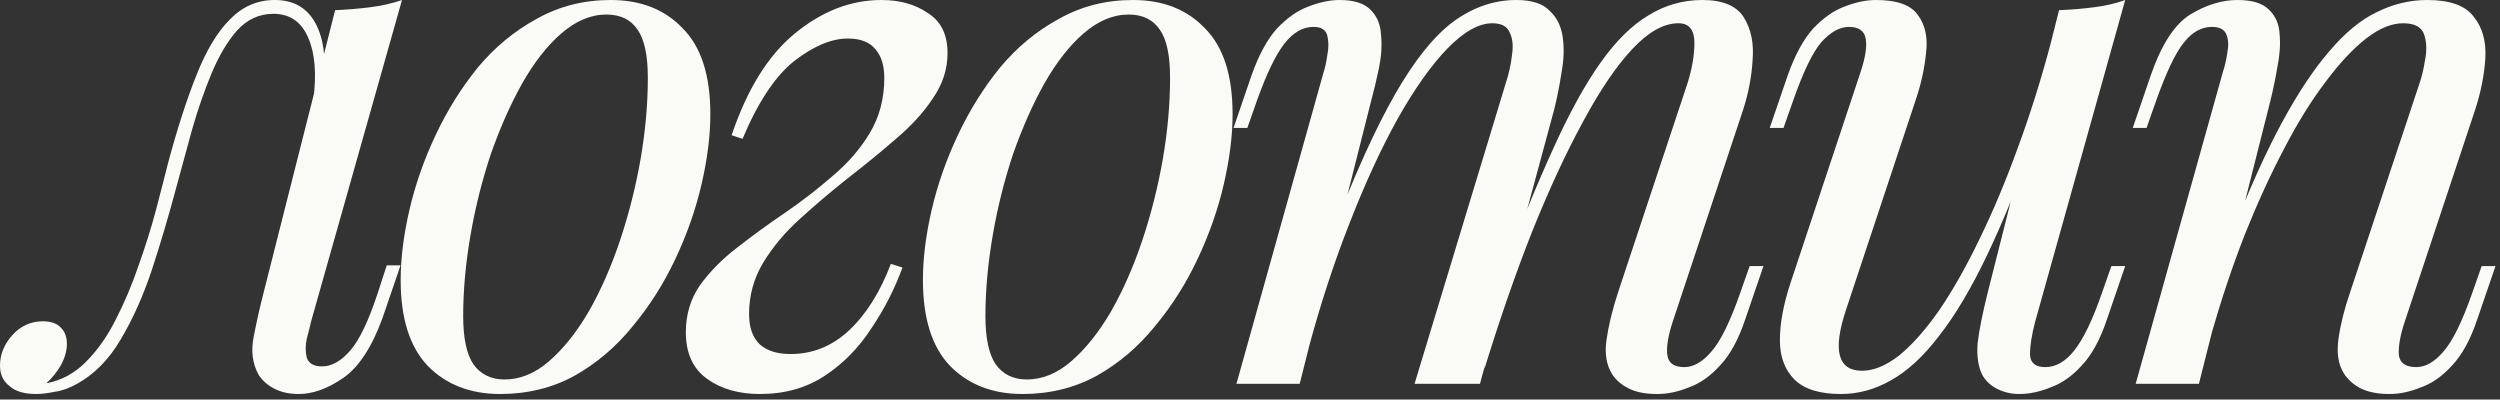
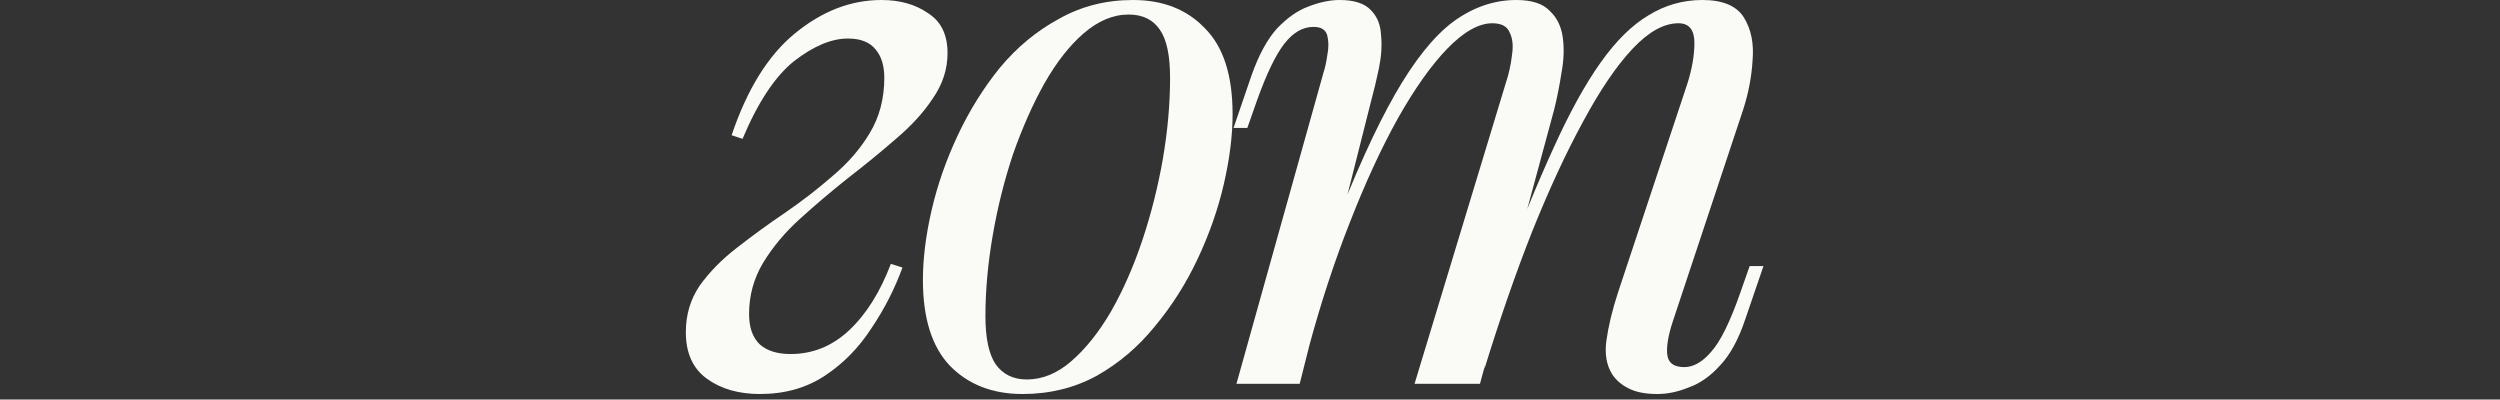
<svg xmlns="http://www.w3.org/2000/svg" width="413" height="66" viewBox="0 0 413 66" fill="none">
  <rect x="0" y="0" width="413" height="66" fill="#333333" stroke="none" />
-   <path d="M51.4 53.081C51.24 53.802 50.999 54.762 50.679 55.963C50.439 57.084 50.439 58.125 50.679 59.086C50.999 60.047 51.84 60.527 53.201 60.527C54.803 60.527 56.364 59.646 57.885 57.885C59.406 56.123 60.927 52.921 62.448 48.277L63.889 43.834H66.171L63.169 52.601C61.408 57.404 59.246 60.687 56.684 62.448C54.122 64.21 51.68 65.09 49.358 65.09C47.837 65.09 46.516 64.81 45.395 64.25C44.274 63.689 43.394 62.929 42.753 61.968C41.712 60.127 41.432 58.005 41.913 55.603C42.393 53.121 42.953 50.639 43.594 48.157L55.363 1.681C57.284 1.601 59.206 1.441 61.127 1.201C63.049 0.961 64.81 0.56 66.412 0L51.4 53.081ZM7.806 63.289C10.208 62.809 12.33 61.648 14.171 59.806C16.093 57.885 17.734 55.563 19.095 52.841C20.536 50.039 21.777 47.117 22.818 44.074C23.939 40.952 24.899 37.909 25.7 34.947C26.5 31.905 27.181 29.263 27.741 27.021C29.263 21.337 30.824 16.493 32.425 12.49C34.026 8.407 35.868 5.324 37.949 3.243C40.031 1.081 42.513 0 45.395 0C48.678 0 50.999 1.441 52.361 4.323C53.722 7.206 53.962 11.008 53.081 15.732L51.76 16.453C52.321 12.21 52.04 8.807 50.919 6.245C49.799 3.603 47.877 2.282 45.155 2.282C42.833 2.282 40.832 3.202 39.15 5.044C37.549 6.885 36.148 9.247 34.947 12.129C33.746 15.012 32.665 18.134 31.705 21.497C30.824 24.779 29.983 27.862 29.183 30.744C27.902 35.547 26.541 40.151 25.099 44.554C23.658 48.878 21.937 52.721 19.936 56.084C18.014 59.366 15.612 61.808 12.73 63.409C11.449 64.13 10.208 64.57 9.007 64.73C7.806 64.97 6.805 65.09 6.005 65.09C4.003 65.09 2.522 64.65 1.561 63.769C0.52 62.969 0 61.848 0 60.407C0 58.565 0.681 56.884 2.042 55.363C3.403 53.842 5.084 53.081 7.085 53.081C8.447 53.081 9.447 53.441 10.088 54.162C10.728 54.803 11.049 55.683 11.049 56.804C11.049 57.925 10.728 59.086 10.088 60.287C9.447 61.408 8.647 62.408 7.686 63.289C7.686 63.289 7.726 63.289 7.806 63.289Z" fill="#FAFAF7" />
-   <path d="M100.176 2.402C97.614 2.402 95.132 3.443 92.731 5.524C90.409 7.526 88.247 10.288 86.246 13.811C84.324 17.253 82.603 21.136 81.082 25.46C79.641 29.783 78.52 34.267 77.719 38.91C76.918 43.554 76.518 47.997 76.518 52.24C76.518 55.843 77.079 58.485 78.199 60.167C79.4 61.848 81.122 62.689 83.363 62.689C85.925 62.689 88.367 61.688 90.689 59.686C93.091 57.605 95.293 54.843 97.294 51.4C99.296 47.877 101.017 43.954 102.458 39.631C103.899 35.307 105.02 30.864 105.821 26.3C106.621 21.657 107.022 17.173 107.022 12.85C107.022 9.167 106.461 6.525 105.34 4.924C104.22 3.243 102.498 2.402 100.176 2.402ZM66.19 46.236C66.19 42.713 66.67 38.87 67.631 34.707C68.592 30.544 70.033 26.421 71.954 22.337C73.876 18.254 76.198 14.531 78.92 11.169C81.722 7.806 84.965 5.124 88.647 3.122C92.33 1.041 96.413 0 100.897 0C105.861 0 109.824 1.561 112.786 4.684C115.829 7.726 117.35 12.45 117.35 18.855C117.35 22.377 116.869 26.22 115.909 30.384C114.948 34.547 113.507 38.67 111.585 42.753C109.664 46.836 107.302 50.559 104.5 53.922C101.778 57.284 98.575 60.007 94.892 62.088C91.209 64.09 87.126 65.09 82.643 65.09C77.679 65.09 73.676 63.529 70.633 60.407C67.671 57.284 66.19 52.561 66.19 46.236Z" fill="#FAFAF7" />
  <path d="M130.594 58.485C134.277 58.485 137.519 57.164 140.321 54.522C143.123 51.88 145.405 48.237 147.167 43.594L149.088 44.194C147.807 47.717 146.086 51.08 143.924 54.282C141.842 57.484 139.28 60.087 136.238 62.088C133.196 64.09 129.633 65.09 125.55 65.09C122.027 65.09 119.105 64.25 116.783 62.569C114.461 60.887 113.3 58.325 113.3 54.883C113.3 52 114.061 49.438 115.582 47.197C117.183 44.955 119.225 42.873 121.707 40.952C124.269 38.95 126.911 37.029 129.633 35.187C132.435 33.266 135.077 31.224 137.559 29.062C140.121 26.901 142.163 24.539 143.684 21.977C145.285 19.335 146.086 16.293 146.086 12.85C146.086 10.848 145.605 9.287 144.645 8.166C143.684 6.965 142.163 6.365 140.081 6.365C137.359 6.365 134.397 7.606 131.194 10.088C128.072 12.57 125.23 16.853 122.668 22.938L120.866 22.337C123.428 14.731 126.911 9.127 131.314 5.524C135.798 1.841 140.561 0 145.605 0C148.648 0 151.21 0.721 153.291 2.162C155.453 3.523 156.534 5.724 156.534 8.767C156.534 11.409 155.733 13.891 154.132 16.213C152.611 18.534 150.569 20.776 148.007 22.938C145.525 25.099 142.883 27.261 140.081 29.423C137.359 31.584 134.717 33.826 132.155 36.148C129.673 38.39 127.631 40.832 126.03 43.474C124.509 46.036 123.748 48.838 123.748 51.88C123.748 54.122 124.349 55.803 125.55 56.924C126.751 57.965 128.432 58.485 130.594 58.485Z" fill="#FAFAF7" />
  <path d="M186.451 2.402C183.889 2.402 181.407 3.443 179.005 5.524C176.683 7.526 174.522 10.288 172.52 13.811C170.599 17.253 168.877 21.136 167.356 25.46C165.915 29.783 164.794 34.267 163.994 38.91C163.193 43.554 162.793 47.997 162.793 52.24C162.793 55.843 163.353 58.485 164.474 60.167C165.675 61.848 167.396 62.689 169.638 62.689C172.2 62.689 174.642 61.688 176.964 59.686C179.366 57.605 181.567 54.843 183.569 51.4C185.57 47.877 187.292 43.954 188.733 39.631C190.174 35.307 191.295 30.864 192.095 26.3C192.896 21.657 193.296 17.173 193.296 12.85C193.296 9.167 192.736 6.525 191.615 4.924C190.494 3.243 188.773 2.402 186.451 2.402ZM152.465 46.236C152.465 42.713 152.945 38.87 153.906 34.707C154.867 30.544 156.308 26.421 158.229 22.337C160.151 18.254 162.472 14.531 165.195 11.169C167.997 7.806 171.239 5.124 174.922 3.122C178.605 1.041 182.688 0 187.172 0C192.135 0 196.099 1.561 199.061 4.684C202.103 7.726 203.624 12.45 203.624 18.855C203.624 22.377 203.144 26.22 202.183 30.384C201.223 34.547 199.781 38.67 197.86 42.753C195.938 46.836 193.577 50.559 190.774 53.922C188.052 57.284 184.85 60.007 181.167 62.088C177.484 64.09 173.401 65.09 168.917 65.09C163.954 65.09 159.951 63.529 156.908 60.407C153.946 57.284 152.465 52.561 152.465 46.236Z" fill="#FAFAF7" />
  <path d="M214.707 63.409H204.259L218.67 11.889C218.91 11.169 219.11 10.248 219.27 9.127C219.51 7.926 219.51 6.845 219.27 5.885C219.03 4.924 218.269 4.443 216.988 4.443C215.227 4.443 213.626 5.364 212.185 7.206C210.744 9.047 209.222 12.21 207.621 16.693L206.06 21.136H203.778L206.781 12.37C207.981 9.007 209.383 6.445 210.984 4.684C212.665 2.922 214.386 1.721 216.148 1.081C217.989 0.36 219.711 0 221.312 0C223.714 0 225.435 0.56 226.476 1.681C227.517 2.722 228.077 4.123 228.157 5.885C228.317 7.566 228.197 9.367 227.797 11.289C227.397 13.21 226.956 15.052 226.476 16.813L214.707 63.409ZM248.693 13.931C249.253 12.249 249.614 10.648 249.774 9.127C250.014 7.606 249.894 6.365 249.414 5.404C249.013 4.363 248.053 3.843 246.531 3.843C244.29 3.843 241.808 5.244 239.086 8.046C236.444 10.768 233.721 14.611 230.919 19.575C228.197 24.459 225.555 30.183 222.993 36.748C220.431 43.233 218.149 50.199 216.148 57.645L220.111 38.43C223.794 28.822 227.236 21.216 230.439 15.612C233.641 10.008 236.844 6.005 240.046 3.603C243.329 1.201 246.812 0 250.494 0C253.056 0 254.898 0.6 256.019 1.801C257.22 2.922 257.94 4.403 258.18 6.245C258.421 8.086 258.341 10.048 257.94 12.129C257.62 14.211 257.22 16.213 256.739 18.134L244.49 63.409H233.681L248.693 13.931ZM278.716 13.931C279.517 11.449 279.917 9.167 279.917 7.085C279.917 4.924 279.037 3.843 277.275 3.843C274.873 3.843 272.351 5.244 269.709 8.046C267.067 10.848 264.345 14.851 261.543 20.055C258.741 25.18 255.939 31.224 253.136 38.19C250.414 45.075 247.772 52.681 245.21 61.007L247.972 45.635C251.095 37.309 253.977 30.264 256.619 24.499C259.261 18.654 261.863 13.931 264.425 10.328C266.987 6.725 269.629 4.123 272.351 2.522C275.073 0.841 278.036 0 281.238 0C284.601 0 286.883 0.961 288.084 2.882C289.284 4.804 289.765 7.166 289.525 9.968C289.365 12.69 288.844 15.412 287.963 18.134L276.314 53.201C275.514 55.683 275.234 57.565 275.474 58.846C275.714 60.047 276.635 60.647 278.236 60.647C279.757 60.647 281.238 59.806 282.679 58.125C284.201 56.444 285.802 53.201 287.483 48.398L289.044 43.954H291.326L288.324 52.721C287.203 56.084 285.802 58.645 284.121 60.407C282.519 62.168 280.798 63.369 278.956 64.01C277.195 64.73 275.474 65.09 273.792 65.09C271.791 65.09 270.19 64.77 268.989 64.13C267.868 63.569 266.987 62.809 266.347 61.848C265.386 60.327 265.066 58.445 265.386 56.204C265.706 53.882 266.347 51.24 267.307 48.277L278.716 13.931Z" fill="#FAFAF7" />
-   <path d="M336.552 21.857C333.67 29.863 330.908 36.628 328.266 42.153C325.624 47.677 322.982 52.12 320.34 55.483C317.778 58.846 315.136 61.288 312.414 62.809C309.772 64.33 307.009 65.09 304.127 65.09C300.605 65.09 298.043 64.29 296.441 62.689C294.84 61.087 294.039 58.926 294.039 56.204C294.039 53.481 294.6 50.399 295.721 46.956L307.37 11.889C308.17 9.487 308.451 7.646 308.21 6.365C307.97 5.084 307.05 4.443 305.448 4.443C303.927 4.443 302.406 5.284 300.885 6.965C299.444 8.647 297.882 11.889 296.201 16.693L294.64 21.136H292.358L295.36 12.37C296.561 9.007 297.962 6.445 299.564 4.684C301.245 2.922 302.966 1.721 304.728 1.081C306.569 0.36 308.29 0 309.892 0C313.414 0 315.736 0.841 316.857 2.522C318.058 4.123 318.498 6.205 318.178 8.767C317.938 11.329 317.338 14.011 316.377 16.813L304.968 51.16C302.726 57.885 303.607 61.248 307.61 61.248C309.531 61.248 311.573 60.407 313.735 58.725C315.896 56.964 318.098 54.482 320.34 51.28C322.582 47.997 324.783 44.114 326.945 39.631C329.187 35.067 331.308 30.023 333.31 24.499C335.391 18.895 337.273 12.89 338.954 6.485L336.552 21.857ZM336.192 53.201C335.632 55.363 335.351 57.164 335.351 58.605C335.432 59.967 336.272 60.647 337.873 60.647C339.635 60.647 341.236 59.726 342.677 57.885C344.198 55.963 345.72 52.801 347.241 48.398L348.802 43.954H351.084L348.081 52.721C346.96 56.084 345.559 58.645 343.878 60.407C342.277 62.168 340.556 63.369 338.714 64.01C336.953 64.73 335.231 65.09 333.55 65.09C332.269 65.09 331.068 64.81 329.947 64.25C328.826 63.689 327.986 62.889 327.425 61.848C326.785 60.487 326.545 58.766 326.705 56.684C326.945 54.602 327.505 51.8 328.386 48.277L340.155 1.681C342.157 1.601 344.078 1.441 345.92 1.201C347.841 0.961 349.562 0.56 351.084 0L336.192 53.201Z" fill="#FAFAF7" />
-   <path d="M363.259 63.409H352.811L367.222 11.889C367.542 10.928 367.783 9.888 367.943 8.767C368.183 7.566 368.143 6.565 367.823 5.764C367.502 4.884 366.702 4.443 365.421 4.443C363.659 4.443 362.098 5.324 360.737 7.085C359.376 8.767 357.855 11.969 356.174 16.693L354.612 21.136H352.331L355.333 12.37C357.094 7.326 359.256 4.003 361.818 2.402C364.46 0.801 367.062 0 369.624 0C372.026 0 373.747 0.52 374.788 1.561C375.909 2.602 376.509 3.963 376.589 5.644C376.749 7.246 376.629 9.047 376.229 11.049C375.909 12.97 375.509 14.892 375.028 16.813L363.259 63.409ZM368.783 38.43C371.585 31.224 374.308 25.18 376.95 20.296C379.592 15.412 382.194 11.489 384.756 8.527C387.318 5.484 389.92 3.323 392.562 2.042C395.284 0.681 398.086 0 400.968 0C404.731 0 407.293 0.921 408.654 2.762C410.095 4.524 410.736 6.805 410.576 9.607C410.416 12.33 409.855 15.172 408.894 18.134L397.245 53.201C396.525 55.363 396.205 57.164 396.285 58.605C396.445 59.967 397.405 60.647 399.167 60.647C400.688 60.647 402.169 59.806 403.61 58.125C405.131 56.444 406.733 53.201 408.414 48.398L409.975 43.954H412.257L409.255 52.721C408.134 56.084 406.733 58.645 405.051 60.407C403.45 62.168 401.729 63.369 399.887 64.01C398.126 64.73 396.405 65.09 394.723 65.09C392.802 65.09 391.201 64.77 389.92 64.13C388.719 63.489 387.798 62.649 387.158 61.608C386.277 60.167 385.997 58.285 386.317 55.963C386.637 53.642 387.278 51.08 388.238 48.277L399.647 13.931C400.048 12.81 400.368 11.489 400.608 9.968C400.928 8.366 400.888 6.965 400.488 5.764C400.088 4.483 398.927 3.843 397.005 3.843C395.084 3.843 393.042 4.684 390.88 6.365C388.719 8.046 386.477 10.448 384.155 13.57C381.833 16.613 379.552 20.296 377.31 24.619C375.068 28.862 372.906 33.586 370.825 38.79C368.823 43.914 366.982 49.398 365.301 55.243L368.783 38.43Z" fill="#FAFAF7" />
</svg>